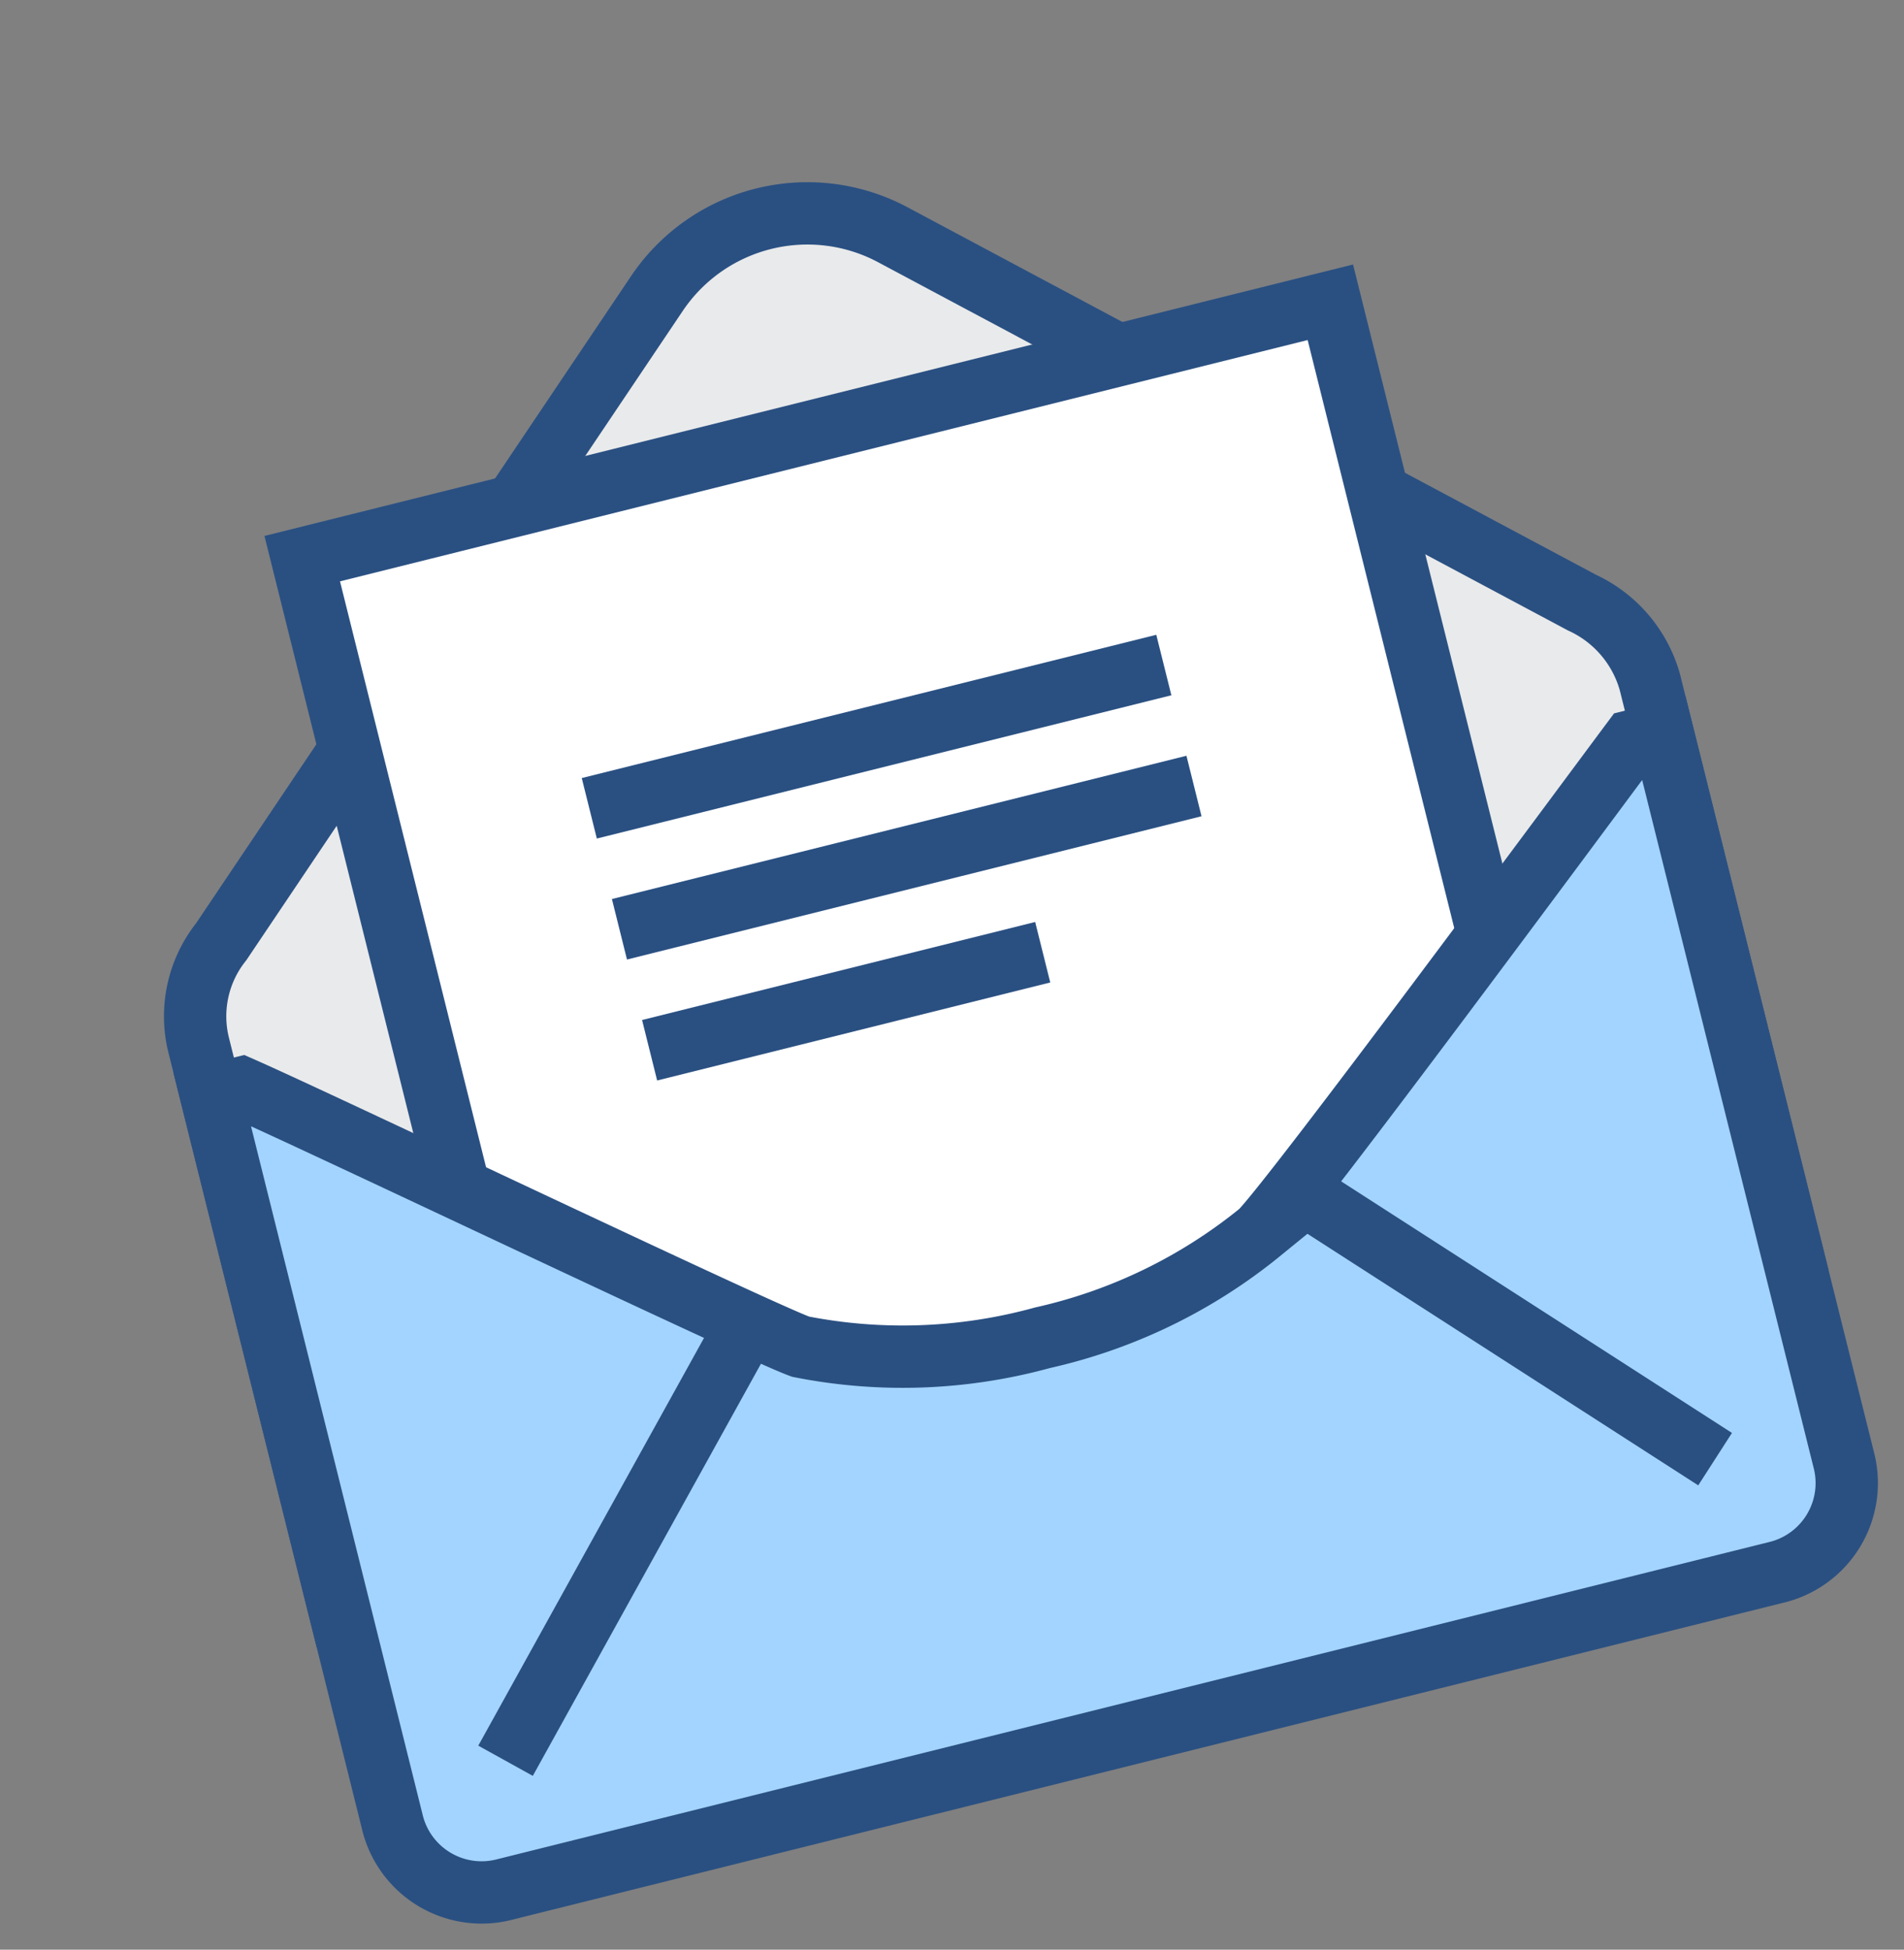
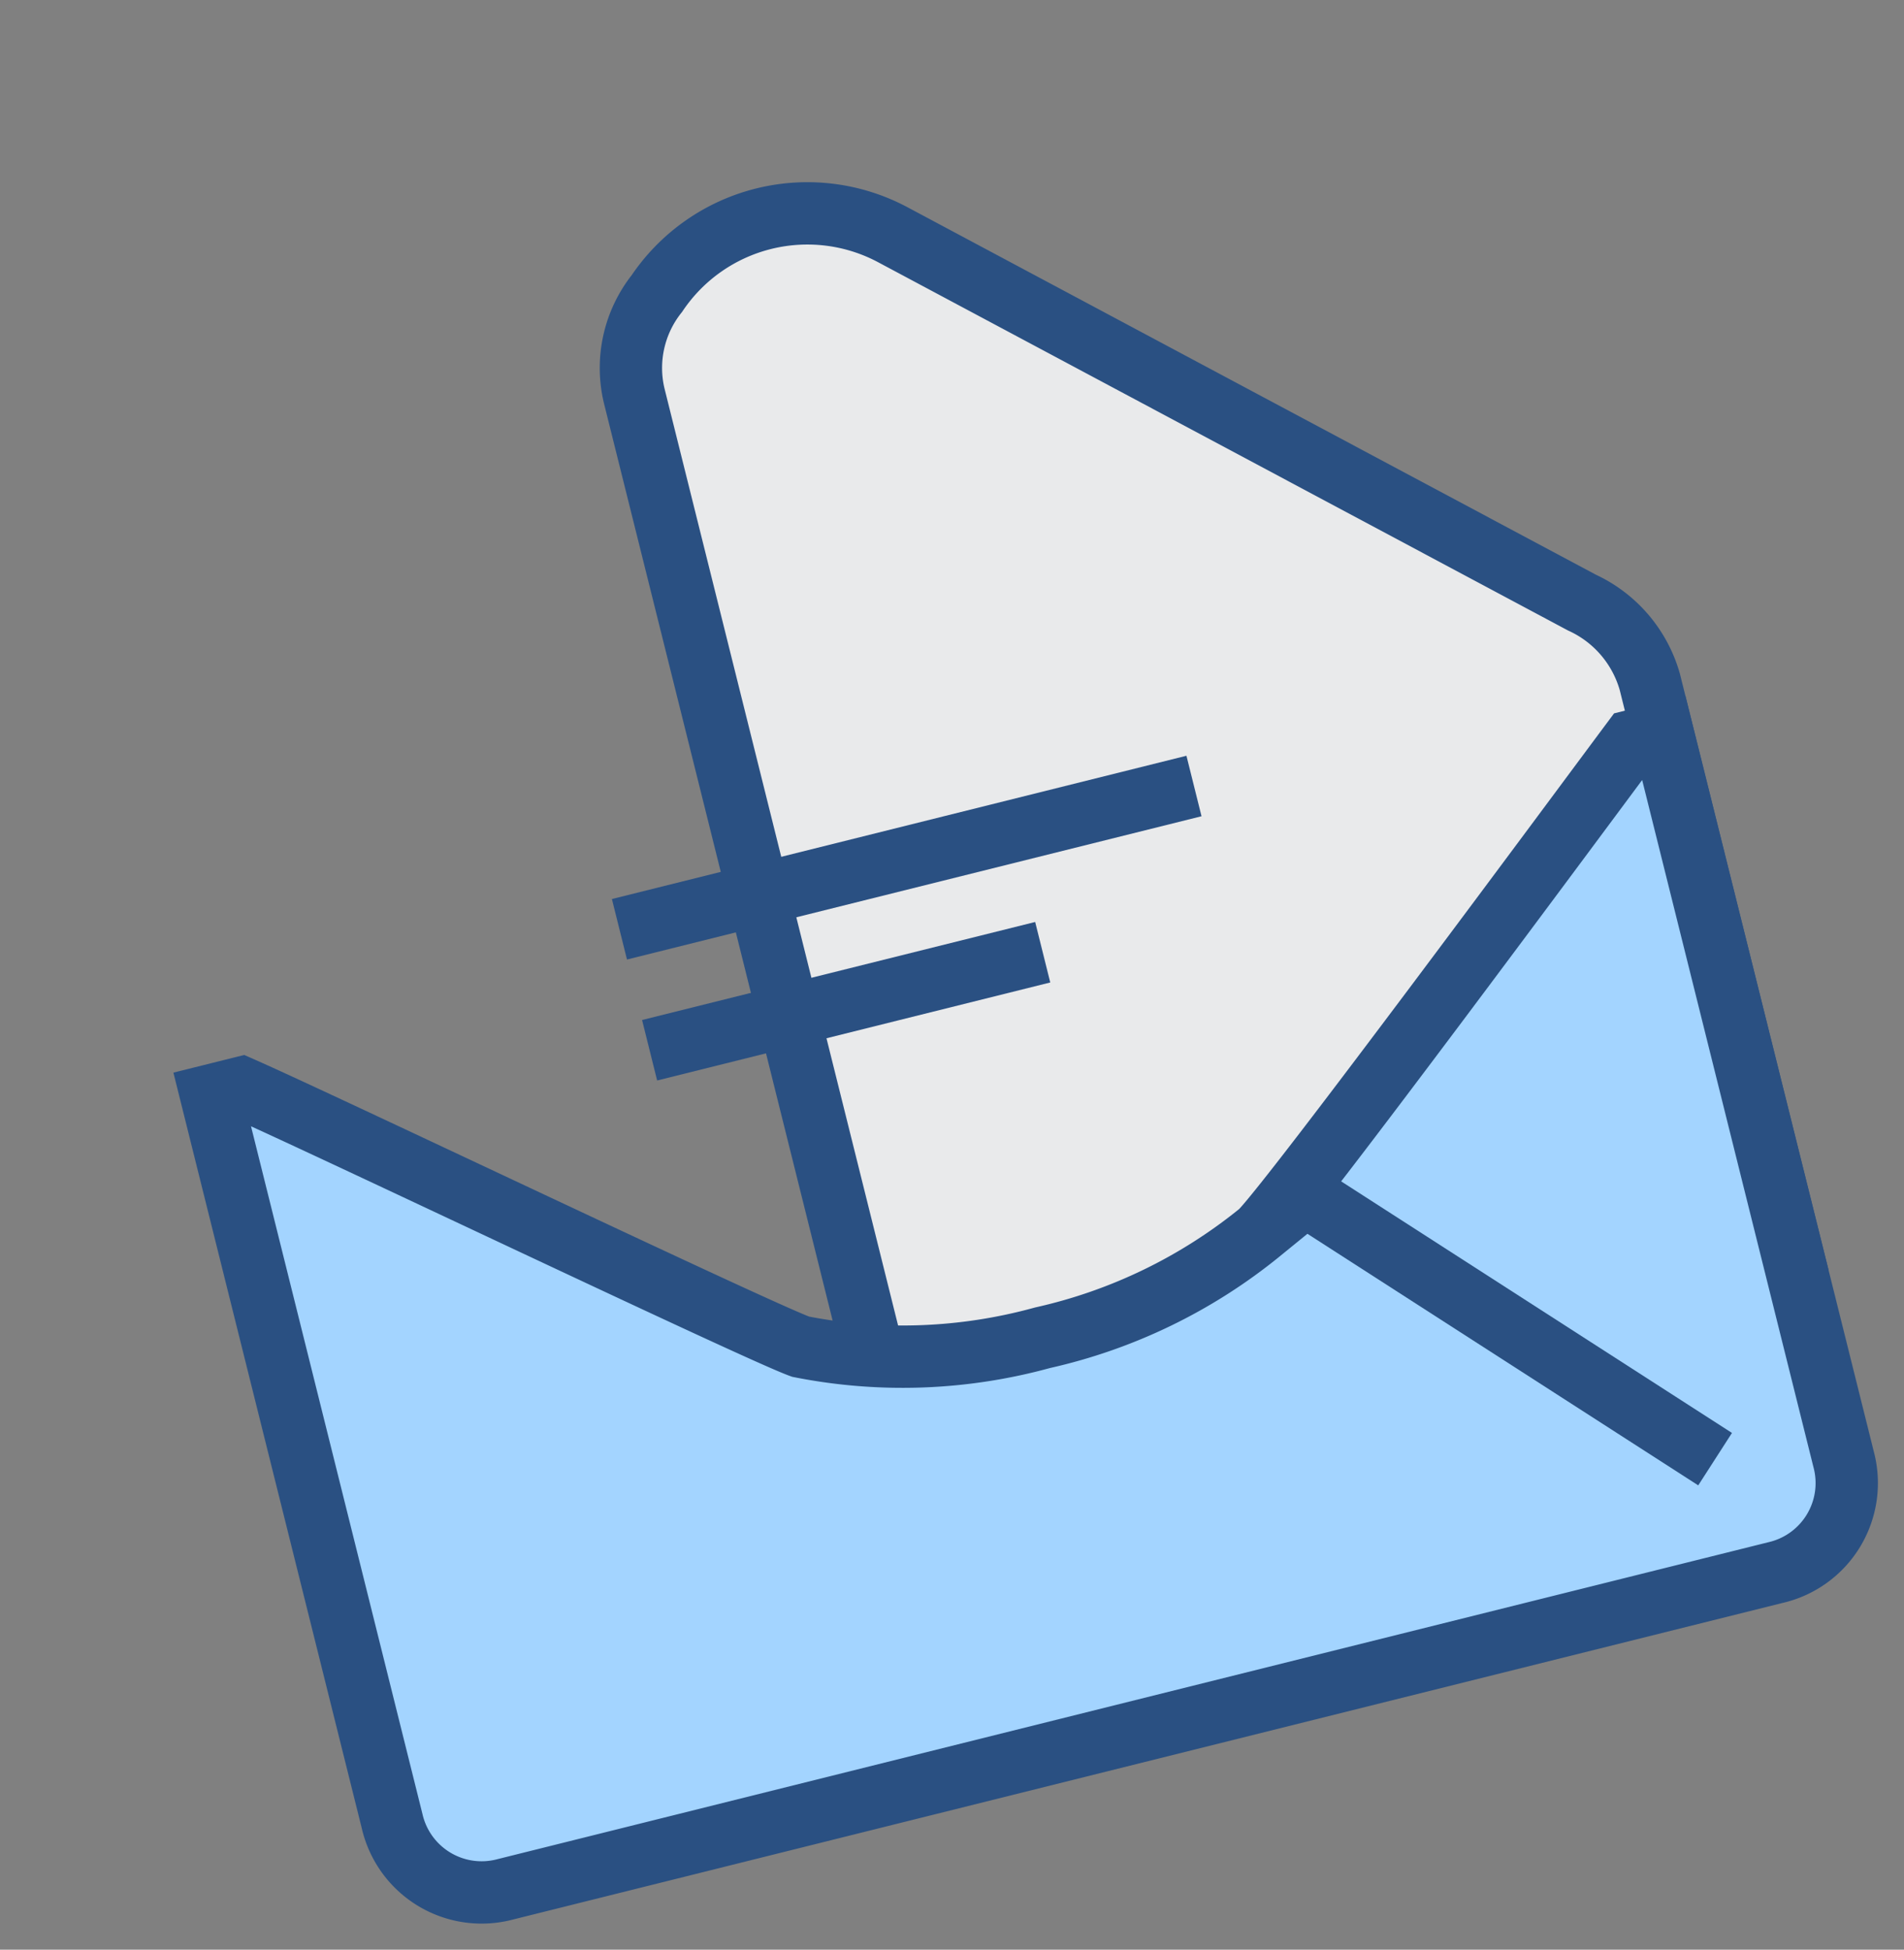
<svg xmlns="http://www.w3.org/2000/svg" viewBox="461.453 2907.724 61.095 62.552">
  <rect x="461.453" y="2907.724" width="61.095" height="62.552" fill="#808080" stroke="none" />
  <defs>
    <style>.a{fill:#e9eaeb;}.a,.b,.c,.d{stroke:#2a5082;stroke-miterlimit:10;stroke-width:2px;}.b{fill:#fff;}.c{fill:#a3d4ff;}.d{fill:none;}</style>
  </defs>
  <g transform="translate(461.453 2919.82) rotate(-14)">
-     <path class="a" d="M49,41V22.3a4,4,0,0,0-1.5-3L28.9,2.5a5.82,5.82,0,0,0-7.8,0L2.5,19.3a3.838,3.838,0,0,0-1.5,3V41Z" />
-     <rect class="b" width="34" height="32" transform="translate(8 8)" />
+     <path class="a" d="M49,41V22.3a4,4,0,0,0-1.5-3L28.9,2.5a5.82,5.82,0,0,0-7.8,0a3.838,3.838,0,0,0-1.5,3V41Z" />
    <path class="c" d="M48,24c-2.2,1.8-14.2,11.7-15.4,12.4A16.9,16.9,0,0,1,25,38a16.9,16.9,0,0,1-7.6-1.6C16.2,35.6,4.2,25.7,2,24H1V48a2.946,2.946,0,0,0,3,3H46a2.946,2.946,0,0,0,3-3V24Z" />
-     <line class="d" x1="10.9" y2="11.7" transform="translate(5 35.3)" />
    <line class="d" x2="11" y2="11.7" transform="translate(34 35.3)" />
-     <line class="d" x2="19" transform="translate(15 18)" />
    <line class="d" x2="19" transform="translate(15 22)" />
    <line class="d" x2="13" transform="translate(15 26)" />
  </g>
</svg>